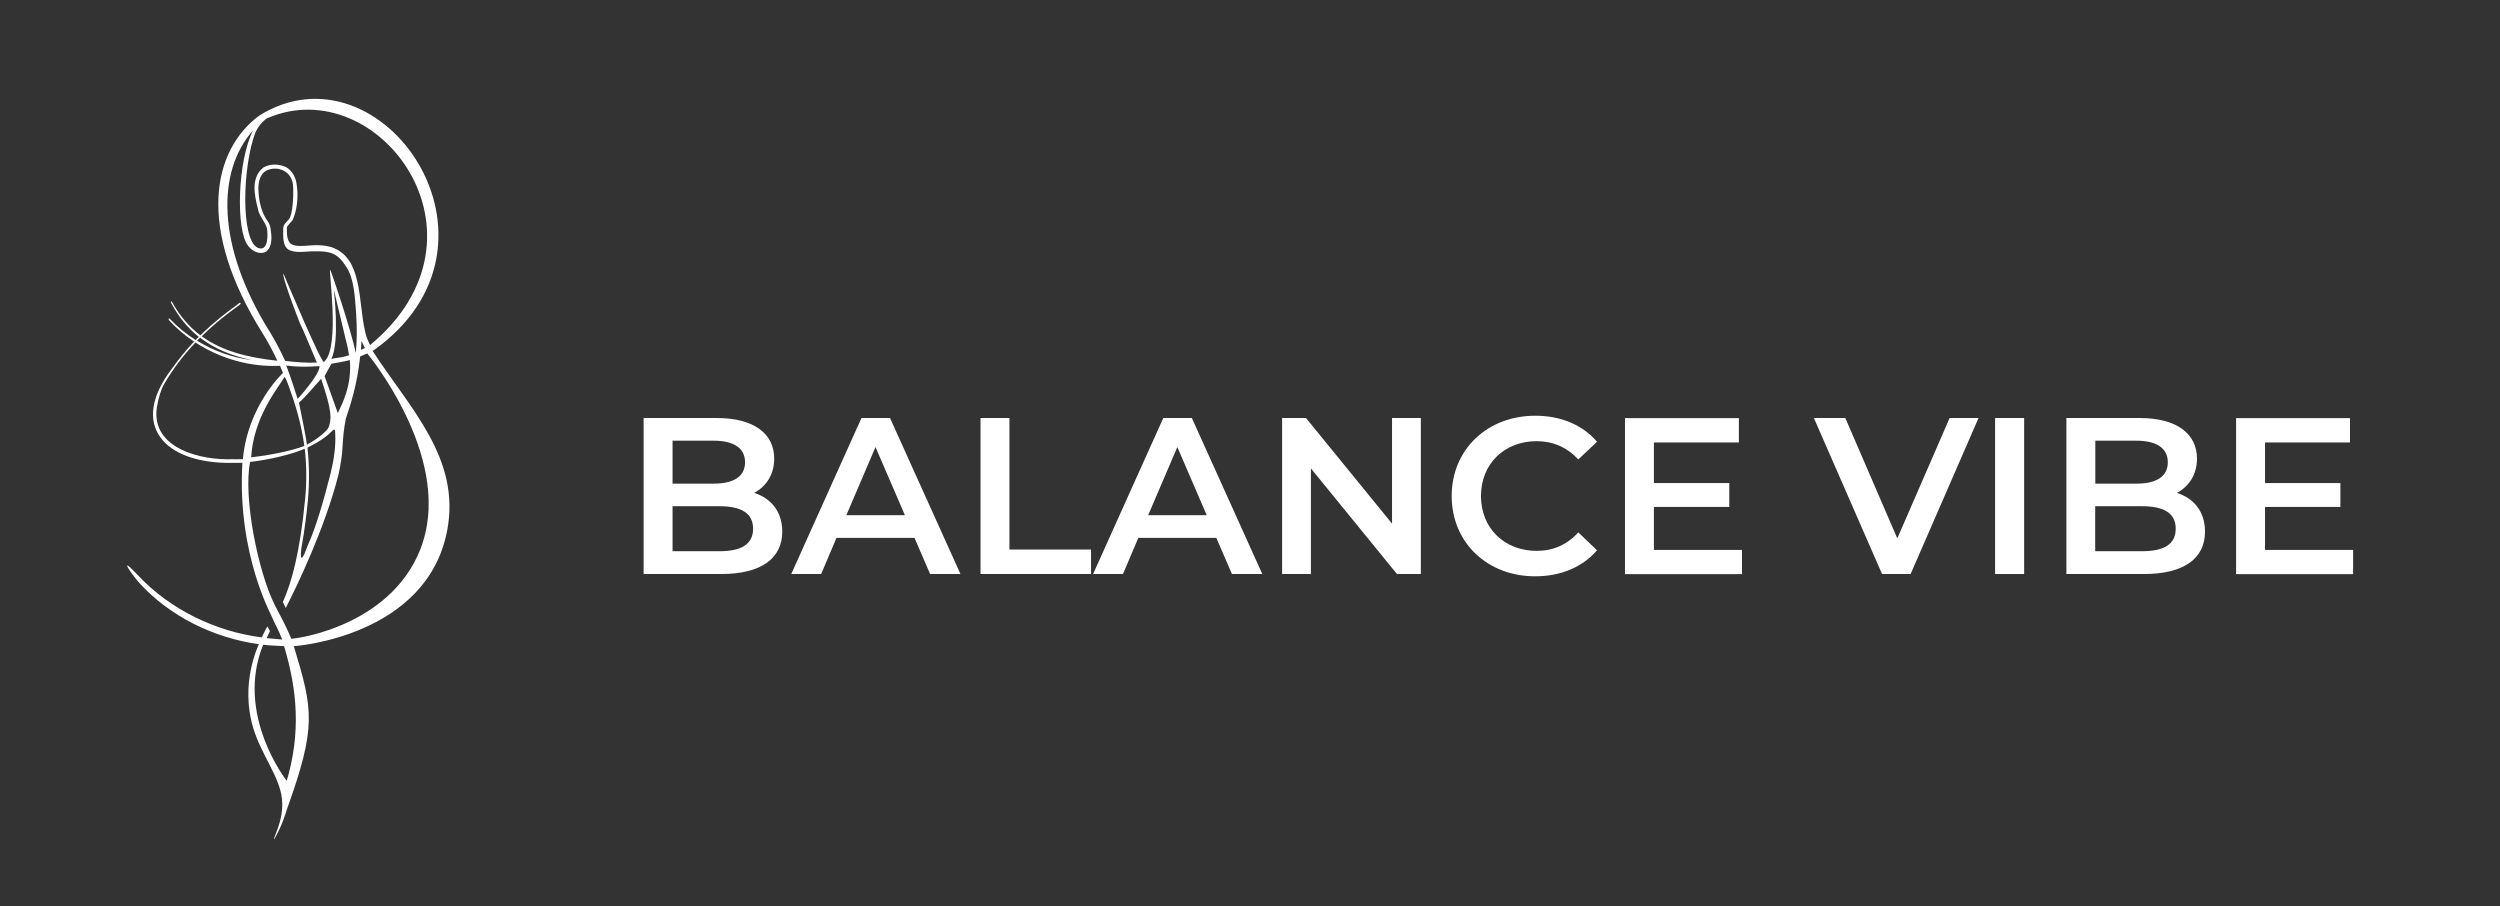
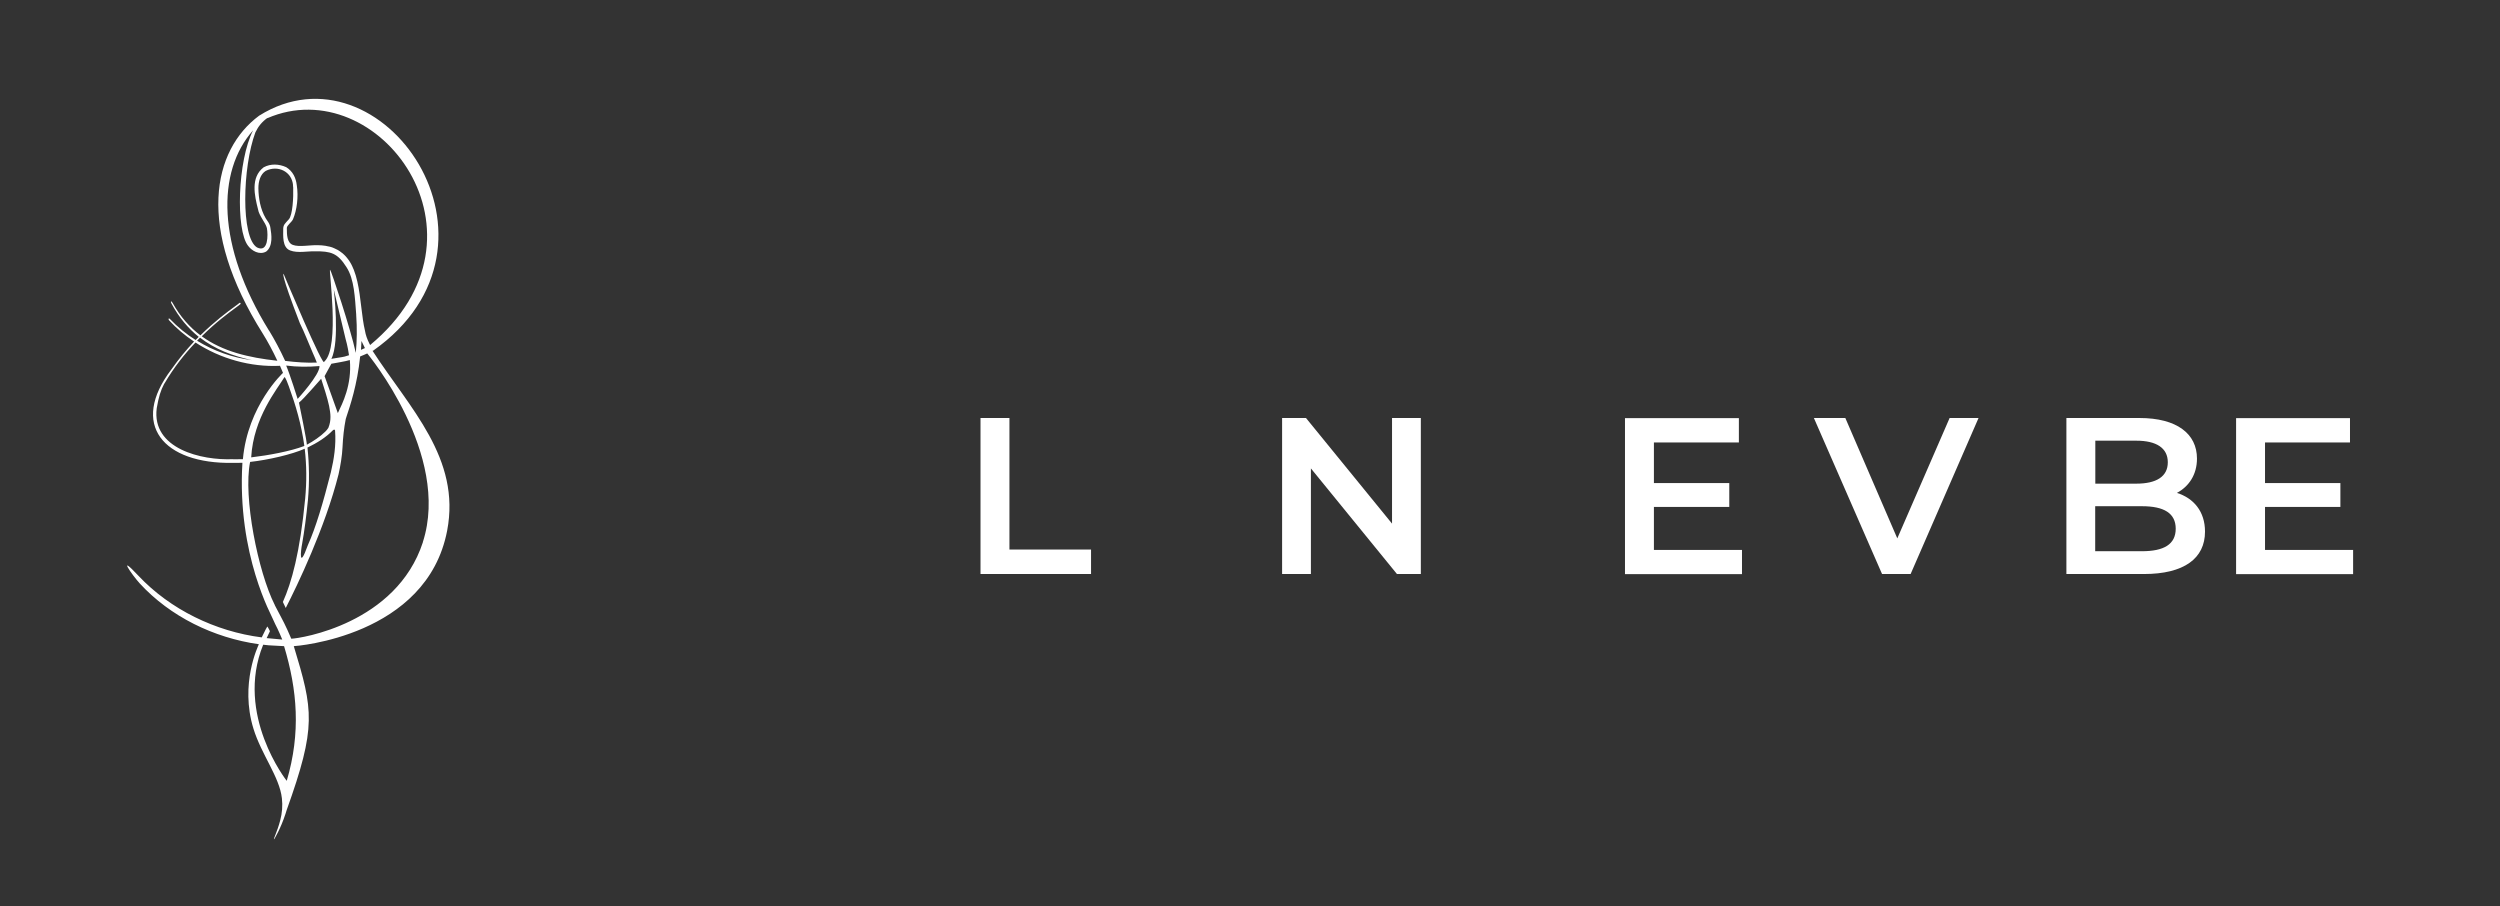
<svg xmlns="http://www.w3.org/2000/svg" id="uuid-afe78517-71d1-4ddf-8ba2-0ba6142a3107" data-name="Layer_9" viewBox="0 0 208.31 75.49">
  <rect x="0" y="0" width="208.31" height="75.49" fill="#333333" stroke="none" />
  <defs>
    <style>
      .uuid-78bc466a-d21f-4f0d-9254-80f868938569 {
        fill: #fff;
      }
    </style>
  </defs>
  <g>
-     <path class="uuid-78bc466a-d21f-4f0d-9254-80f868938569" d="M65.18,44.3c0,2.23-1.75,3.53-5.09,3.53h-6.46v-13h6.09c3.12,0,4.79,1.32,4.79,3.38,0,1.34-.67,2.32-1.67,2.86,1.39.44,2.34,1.54,2.34,3.23ZM56.04,36.72v3.58h3.42c1.67,0,2.62-.59,2.62-1.78s-.95-1.8-2.62-1.8h-3.42ZM62.75,44.06c0-1.3-.98-1.88-2.81-1.88h-3.9v3.75h3.9c1.82,0,2.81-.57,2.81-1.88Z" />
-     <path class="uuid-78bc466a-d21f-4f0d-9254-80f868938569" d="M76.2,44.82h-6.5l-1.28,3.01h-2.49l5.85-13h2.38l5.87,13h-2.53l-1.3-3.01ZM75.4,42.93l-2.45-5.68-2.43,5.68h4.88Z" />
    <path class="uuid-78bc466a-d21f-4f0d-9254-80f868938569" d="M81.69,34.83h2.42v10.96h6.8v2.04h-9.21v-13Z" />
-     <path class="uuid-78bc466a-d21f-4f0d-9254-80f868938569" d="M101.35,44.82h-6.5l-1.28,3.01h-2.49l5.85-13h2.38l5.87,13h-2.53l-1.3-3.01ZM100.55,42.93l-2.45-5.68-2.43,5.68h4.88Z" />
-     <path class="uuid-78bc466a-d21f-4f0d-9254-80f868938569" d="M118.39,34.83v13h-1.99l-7.17-8.8v8.8h-2.4v-13h1.99l7.17,8.8v-8.8h2.4Z" />
-     <path class="uuid-78bc466a-d21f-4f0d-9254-80f868938569" d="M120.96,41.33c0-3.88,2.97-6.69,6.97-6.69,2.12,0,3.94.76,5.14,2.17l-1.56,1.47c-.95-1.02-2.12-1.52-3.47-1.52-2.69,0-4.64,1.89-4.64,4.57s1.95,4.57,4.64,4.57c1.36,0,2.53-.5,3.47-1.54l1.56,1.49c-1.21,1.41-3.03,2.17-5.16,2.17-3.98,0-6.95-2.81-6.95-6.69Z" />
+     <path class="uuid-78bc466a-d21f-4f0d-9254-80f868938569" d="M118.39,34.83v13h-1.99l-7.17-8.8v8.8h-2.4v-13h1.99l7.17,8.8v-8.8Z" />
    <path class="uuid-78bc466a-d21f-4f0d-9254-80f868938569" d="M145.15,45.81v2.03h-9.75v-13h9.49v2.03h-7.08v3.38h6.28v1.99h-6.28v3.58h7.34Z" />
    <path class="uuid-78bc466a-d21f-4f0d-9254-80f868938569" d="M164.86,34.83l-5.66,13h-2.38l-5.68-13h2.62l4.33,10.03,4.36-10.03h2.41Z" />
-     <path class="uuid-78bc466a-d21f-4f0d-9254-80f868938569" d="M166.24,34.83h2.42v13h-2.42v-13Z" />
    <path class="uuid-78bc466a-d21f-4f0d-9254-80f868938569" d="M183.73,44.3c0,2.23-1.75,3.53-5.09,3.53h-6.46v-13h6.09c3.12,0,4.79,1.32,4.79,3.38,0,1.34-.67,2.32-1.67,2.86,1.39.44,2.34,1.54,2.34,3.23ZM174.59,36.72v3.58h3.42c1.67,0,2.62-.59,2.62-1.78s-.95-1.8-2.62-1.8h-3.42ZM181.29,44.06c0-1.3-.98-1.88-2.81-1.88h-3.9v3.75h3.9c1.82,0,2.81-.57,2.81-1.88Z" />
    <path class="uuid-78bc466a-d21f-4f0d-9254-80f868938569" d="M196.07,45.81v2.03h-9.75v-13h9.49v2.03h-7.08v3.38h6.28v1.99h-6.28v3.58h7.34Z" />
  </g>
  <path class="uuid-78bc466a-d21f-4f0d-9254-80f868938569" d="M31.09,29.22c12.61-8.88.72-25.99-9.5-19.58-3.86,2.86-5.28,9.29.32,18.18.41.66.82,1.42,1.2,2.24-2.39-.26-4.55-.77-6.3-2.04,1.18-1.17,2.26-1.96,2.83-2.38.2-.15.33-.24.39-.3.03-.02.03-.06,0-.09-.02-.03-.06-.03-.09,0-.05.05-.19.15-.38.29-.58.42-1.66,1.22-2.86,2.4-.9-.68-1.68-1.55-2.33-2.72-.1-.18-.18-.11-.09.06.63,1.18,1.4,2.08,2.28,2.79-.09.09-.17.18-.26.26-.77-.49-1.49-1.07-2.13-1.74-.11-.12-.17-.01-.09.09.62.68,1.32,1.27,2.09,1.78-.63.67-1.27,1.44-1.88,2.31-3.51,4.6-.69,7.9,5.13,7.8.11,0,.68,0,.78-.01-.47,7.71,2.52,12.87,2.51,12.96l.23.5c.23.42.58,1.27.58,1.27-.14-.01-1.16-.1-1.3-.12.11-.24.19-.41.27-.57.01-.03-.21-.4-.21-.4,0,0-.03.06-.05.08-.04.07-.08.14-.1.18h0s0,0,0,0c-.11.21-.21.42-.32.65-3.86-.49-7.63-2.33-10.27-5.13-1.81-1.93-.58-.12.11.64,2.53,2.75,6.15,4.53,9.92,5.06-.04.11-1.61,3.28-.45,7.04.66,2.15,2.17,4.01,2.37,5.8.07.61.02,1.24-.14,1.83-.23.92-.63,1.66-.5,1.57,0,0,.53-.85.94-2.11l.09-.29c2.51-7.01,2.22-8.33.6-13.68.12,0,11.09-.79,12.78-9.63,1.15-6.03-3.11-10.18-6.22-14.98ZM22.27,9.85c9.24-4,19.57,9.79,8.57,18.9-.03-.05-.05-.1-.08-.16-.16-.32-.29-.67-.35-1.04-.07-.28-.12-.59-.17-.91-.2-1.36-.28-2.94-.76-4.16-.01-.04-.03-.07-.05-.11-.05-.12-.1-.24-.16-.35-.03-.05-.05-.09-.08-.14-.06-.09-.11-.19-.18-.27-.04-.05-.07-.1-.11-.14-.06-.08-.13-.15-.2-.22-.05-.04-.09-.09-.14-.13-.08-.06-.16-.12-.24-.18-.05-.04-.11-.07-.17-.11-.09-.05-.19-.09-.29-.14-.06-.03-.12-.05-.19-.08-.12-.04-.24-.07-.37-.09-.06-.01-.12-.03-.19-.04-.2-.03-.42-.05-.65-.05-.61-.02-1.55.17-2.05-.02-.5-.18-.51-.84-.51-1.41,0-.22.38-.46.51-.72.33-.76.47-1.89.32-2.84-.07-.62-.33-1.17-.88-1.51-.6-.27-1.29-.31-1.88.01-1.11.84-.76,2.37-.47,3.5.08.54.63,1.11.74,1.57.1.56.12,2.07-.82,1.61-1.36-.81-1.22-6.71-.14-9.59.24-.5.55-.88,1.01-1.21ZM30.41,29l-.33.15c.02-.24.03-.49.04-.74.09.19.19.38.28.58ZM22.41,27.54c-4.37-7.07-4.37-13.25-1.32-16.68-1.3,2.52-1.46,8.3-.42,9.62.3.41.94.8,1.51.48.6-.47.43-1.47.36-1.92-.04-.42-.27-.62-.41-.87-.43-.74-.59-1.65-.6-2.49,0-.56.16-1.16.61-1.44,1.01-.51,2.19.05,2.28,1.21h-.01c0,.07.02.11.02.17.03.84-.05,2.3-.36,2.65s-.45.44-.47.76c0,.59-.1,1.59.58,1.84.62.24,1.47.05,2.05.07,1.32-.01,1.89.13,2.64,1.32.66,1.02.7,2.55.81,3.94,0,.01,0,.02,0,.04.08,1.12.06,2.17-.03,3.14h-.01c-.42-1.98-2.07-6.91-2.13-6.89-.17-.27.86,6.46-.49,7.64-.02.73-3.39-7.31-3.39-7.31,0,0-.32-.22,1.36,4.12.37.73.71,1.64,1.07,2.46.12.27.24.54.34.81-.79.04-1.78-.03-2.64-.14-.42-.91-.89-1.79-1.33-2.51ZM24.91,33.55c.39-.3,1.67-1.8,1.85-1.99.21.65.53,1.63.66,2.26.13.65.2,1.19-.06,1.83-.08.12-.16.23-.26.32-.42.41-.98.79-1.54,1.09.07-.04-.65-3.52-.65-3.52ZM24.07,32.2c.57,1.56,1.04,3.16,1.29,4.96-1.16.44-2.97.78-4.43.95.19-3.34,2.19-5.71,2.76-6.67.07-.12.33.63.38.76ZM23.84,30.46c.94.12,1.87.12,2.78.04.06.7-1.82,2.74-1.82,2.74,0,0-.65-2.08-.96-2.79ZM25.61,37.3c.86-.42,1.54-.85,2.12-1.44.08-.08.18-.09.19.02.09,1.24-.09,2.36-.35,3.47-.64,2.52-1.25,4.59-1.92,6.08-.76,2.12-.6.47-.47-.15.18-1.02.34-2.22.48-3.63.13-1.47.11-2.93-.04-4.35ZM27.04,31.35l.57-1.04c.36-.07,1.2-.2,1.54-.31.18,2.09-.62,3.62-1,4.42l-1.1-3.07ZM27.81,24.11l.99,4.15s.18.6.28,1.34c-.12.04-.24.07-.36.11-.17.05-.95.15-1.11.19.73-1.44.2-5.79.2-5.79ZM16.67,28.14c1.24.95,2.7,1.52,4.32,1.87-1.62-.21-3.18-.76-4.57-1.62.08-.09.17-.17.25-.26ZM19.43,38.26c-2.65.12-6.81-.87-6.37-4.25.16-.92.32-1.47.63-2.05,0,0,0,0,.01,0,.79-1.35,1.7-2.49,2.59-3.42,2.07,1.35,4.58,2.06,7.04,1.94l.25.59s-2.94,2.72-3.34,7.19c0,0-.7.01-.81.01ZM23.89,65.06s-4.34-5.5-1.96-11.34c.13.02.3.03.47.05.04,0,1.27.07,1.27.07,1.1,3.65,1.41,7.2.22,11.23ZM35.24,45.17c-2.21,6.8-10.2,8.03-10.97,8.05-.46-1.1-.85-1.8-.85-1.8,0,0,0,0,0,0l-.5-.95s-.01-.03-.02-.04v-.03s-.01,0-.01,0c-1.39-2.76-2.64-8.99-2.05-11.91,1.52-.17,3.47-.62,4.55-1.1.16,1.36.17,2.74.04,4.14-.44,4.55-1.13,7-1.86,8.63l.24.5c.95-1.86,3.27-6.66,4.4-11.14.15-.66.3-1.55.33-2.25.04-.83.12-1.6.27-2.36.02-.06.04-.13.07-.22.28-.84.89-2.63,1.13-4.99.2-.08.4-.16.59-.25,0,0,7,8.41,4.63,15.73Z" />
</svg>